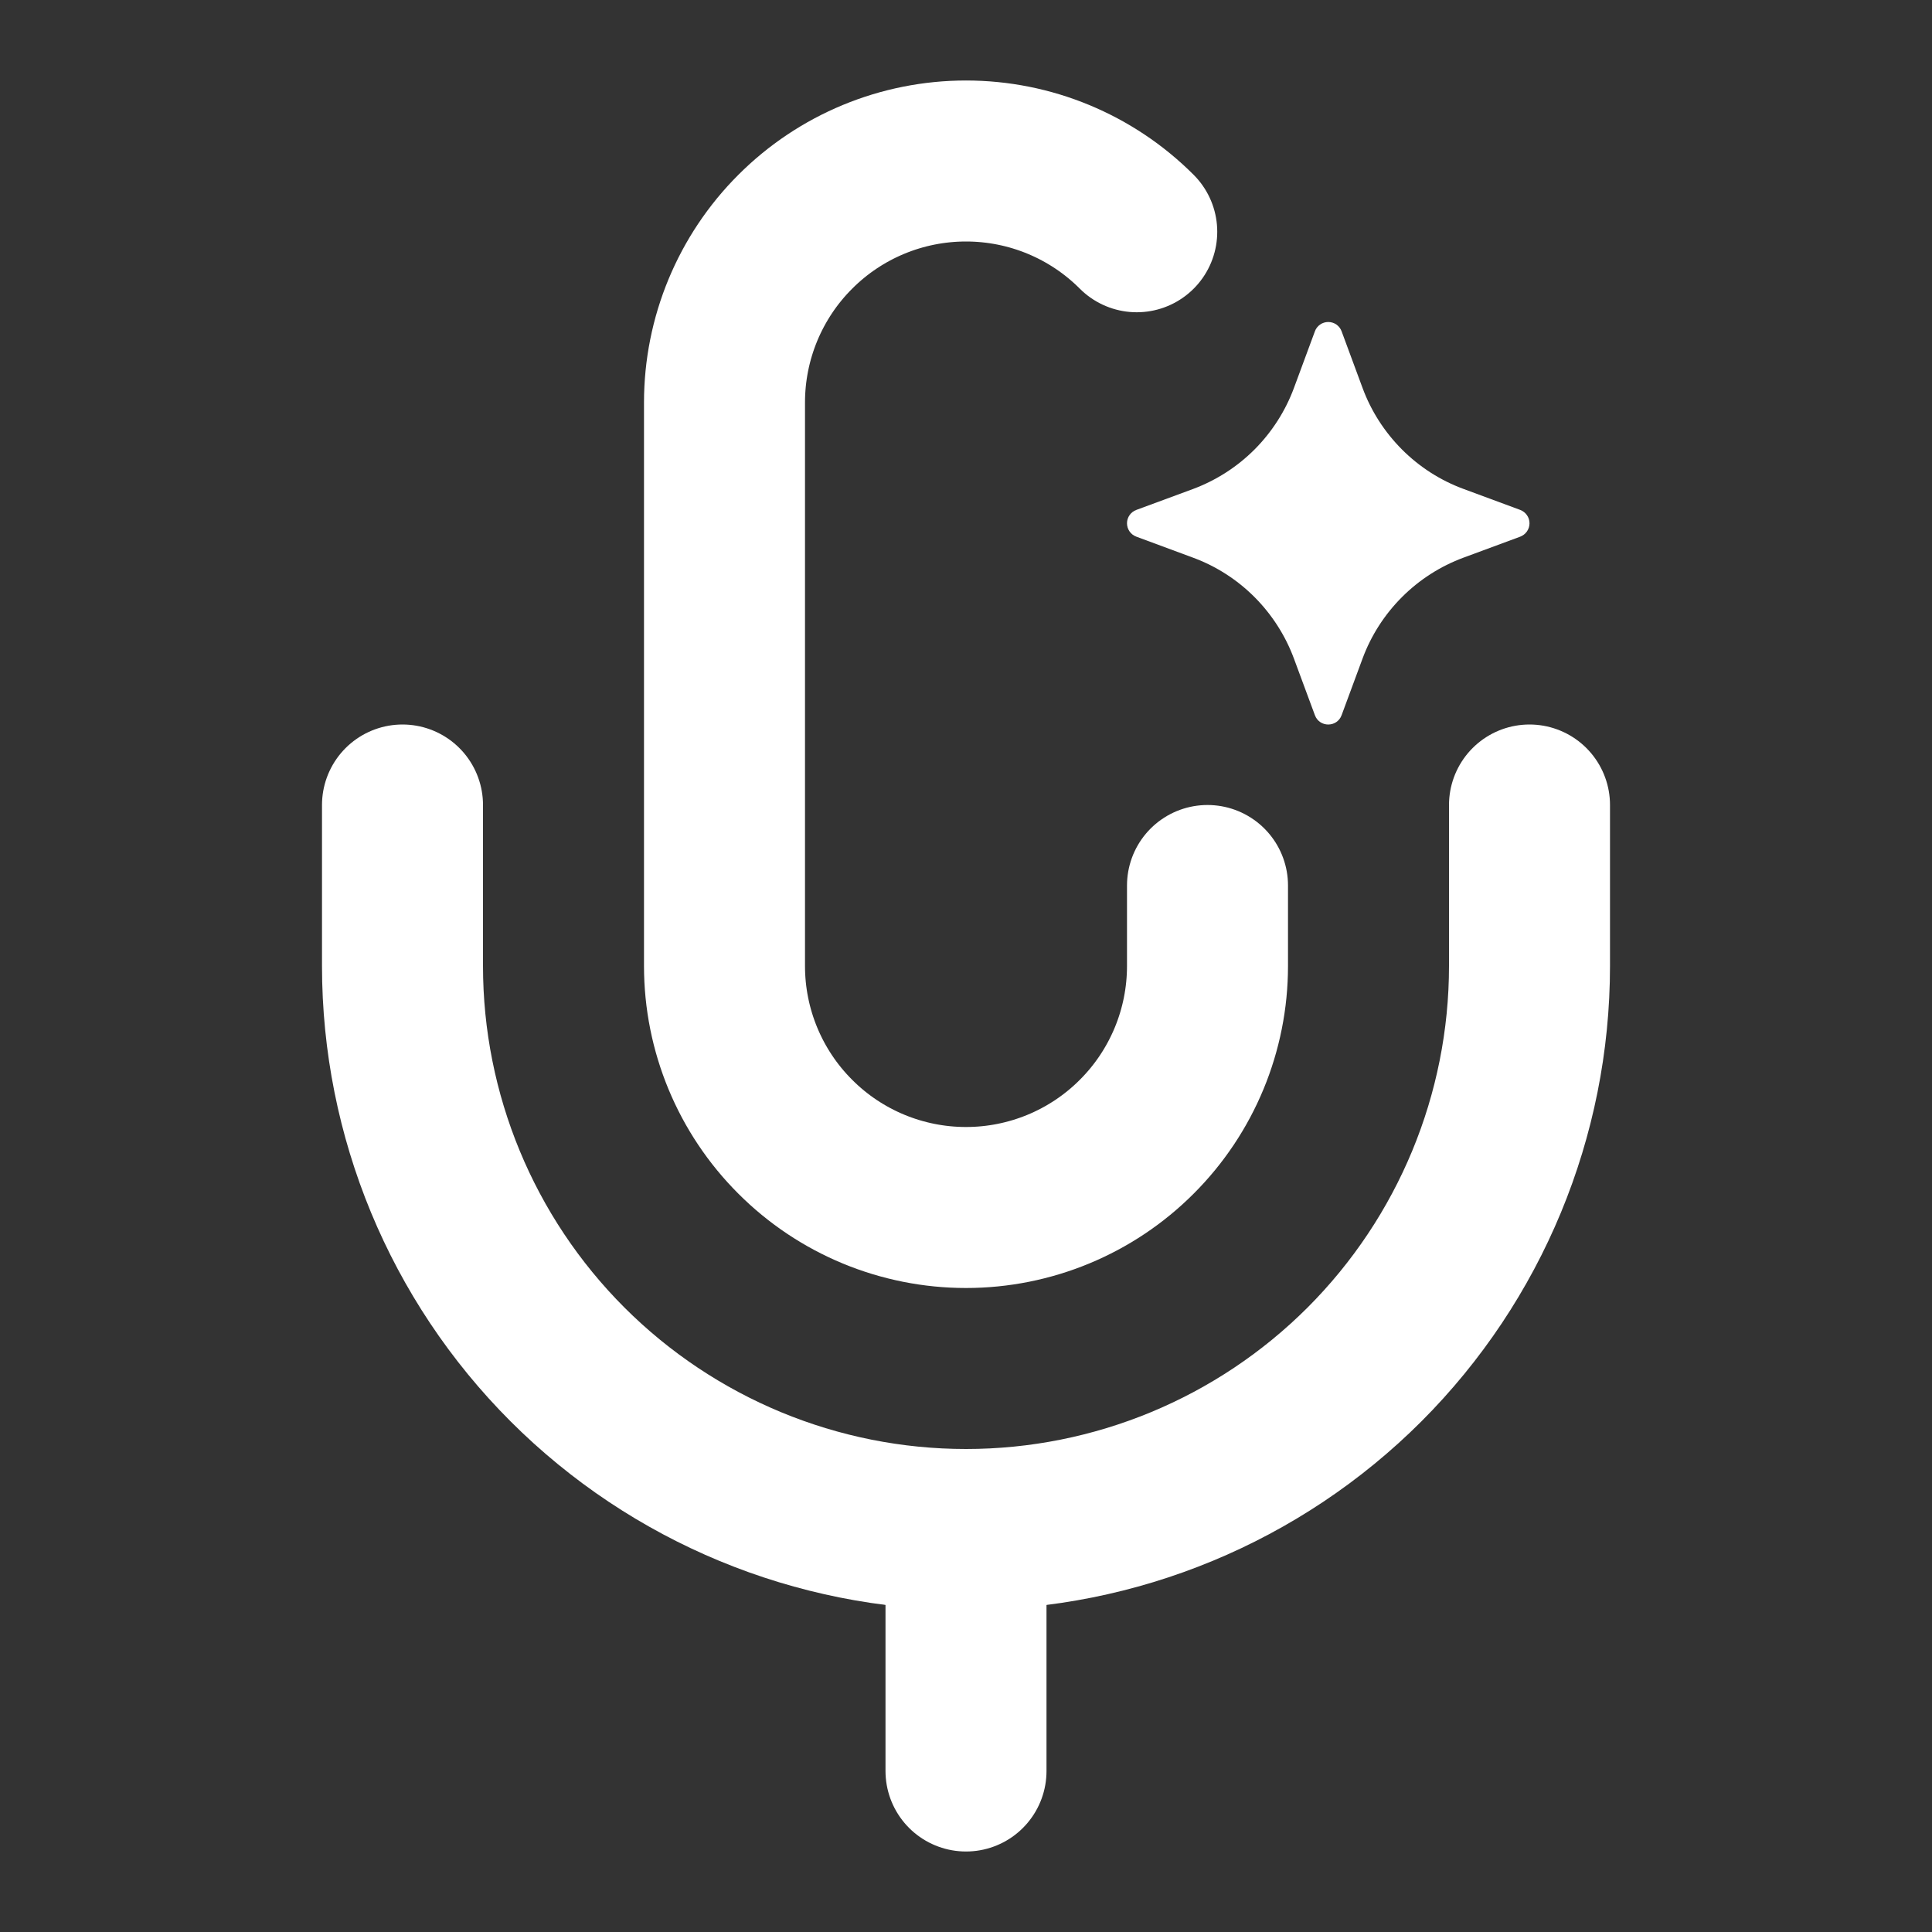
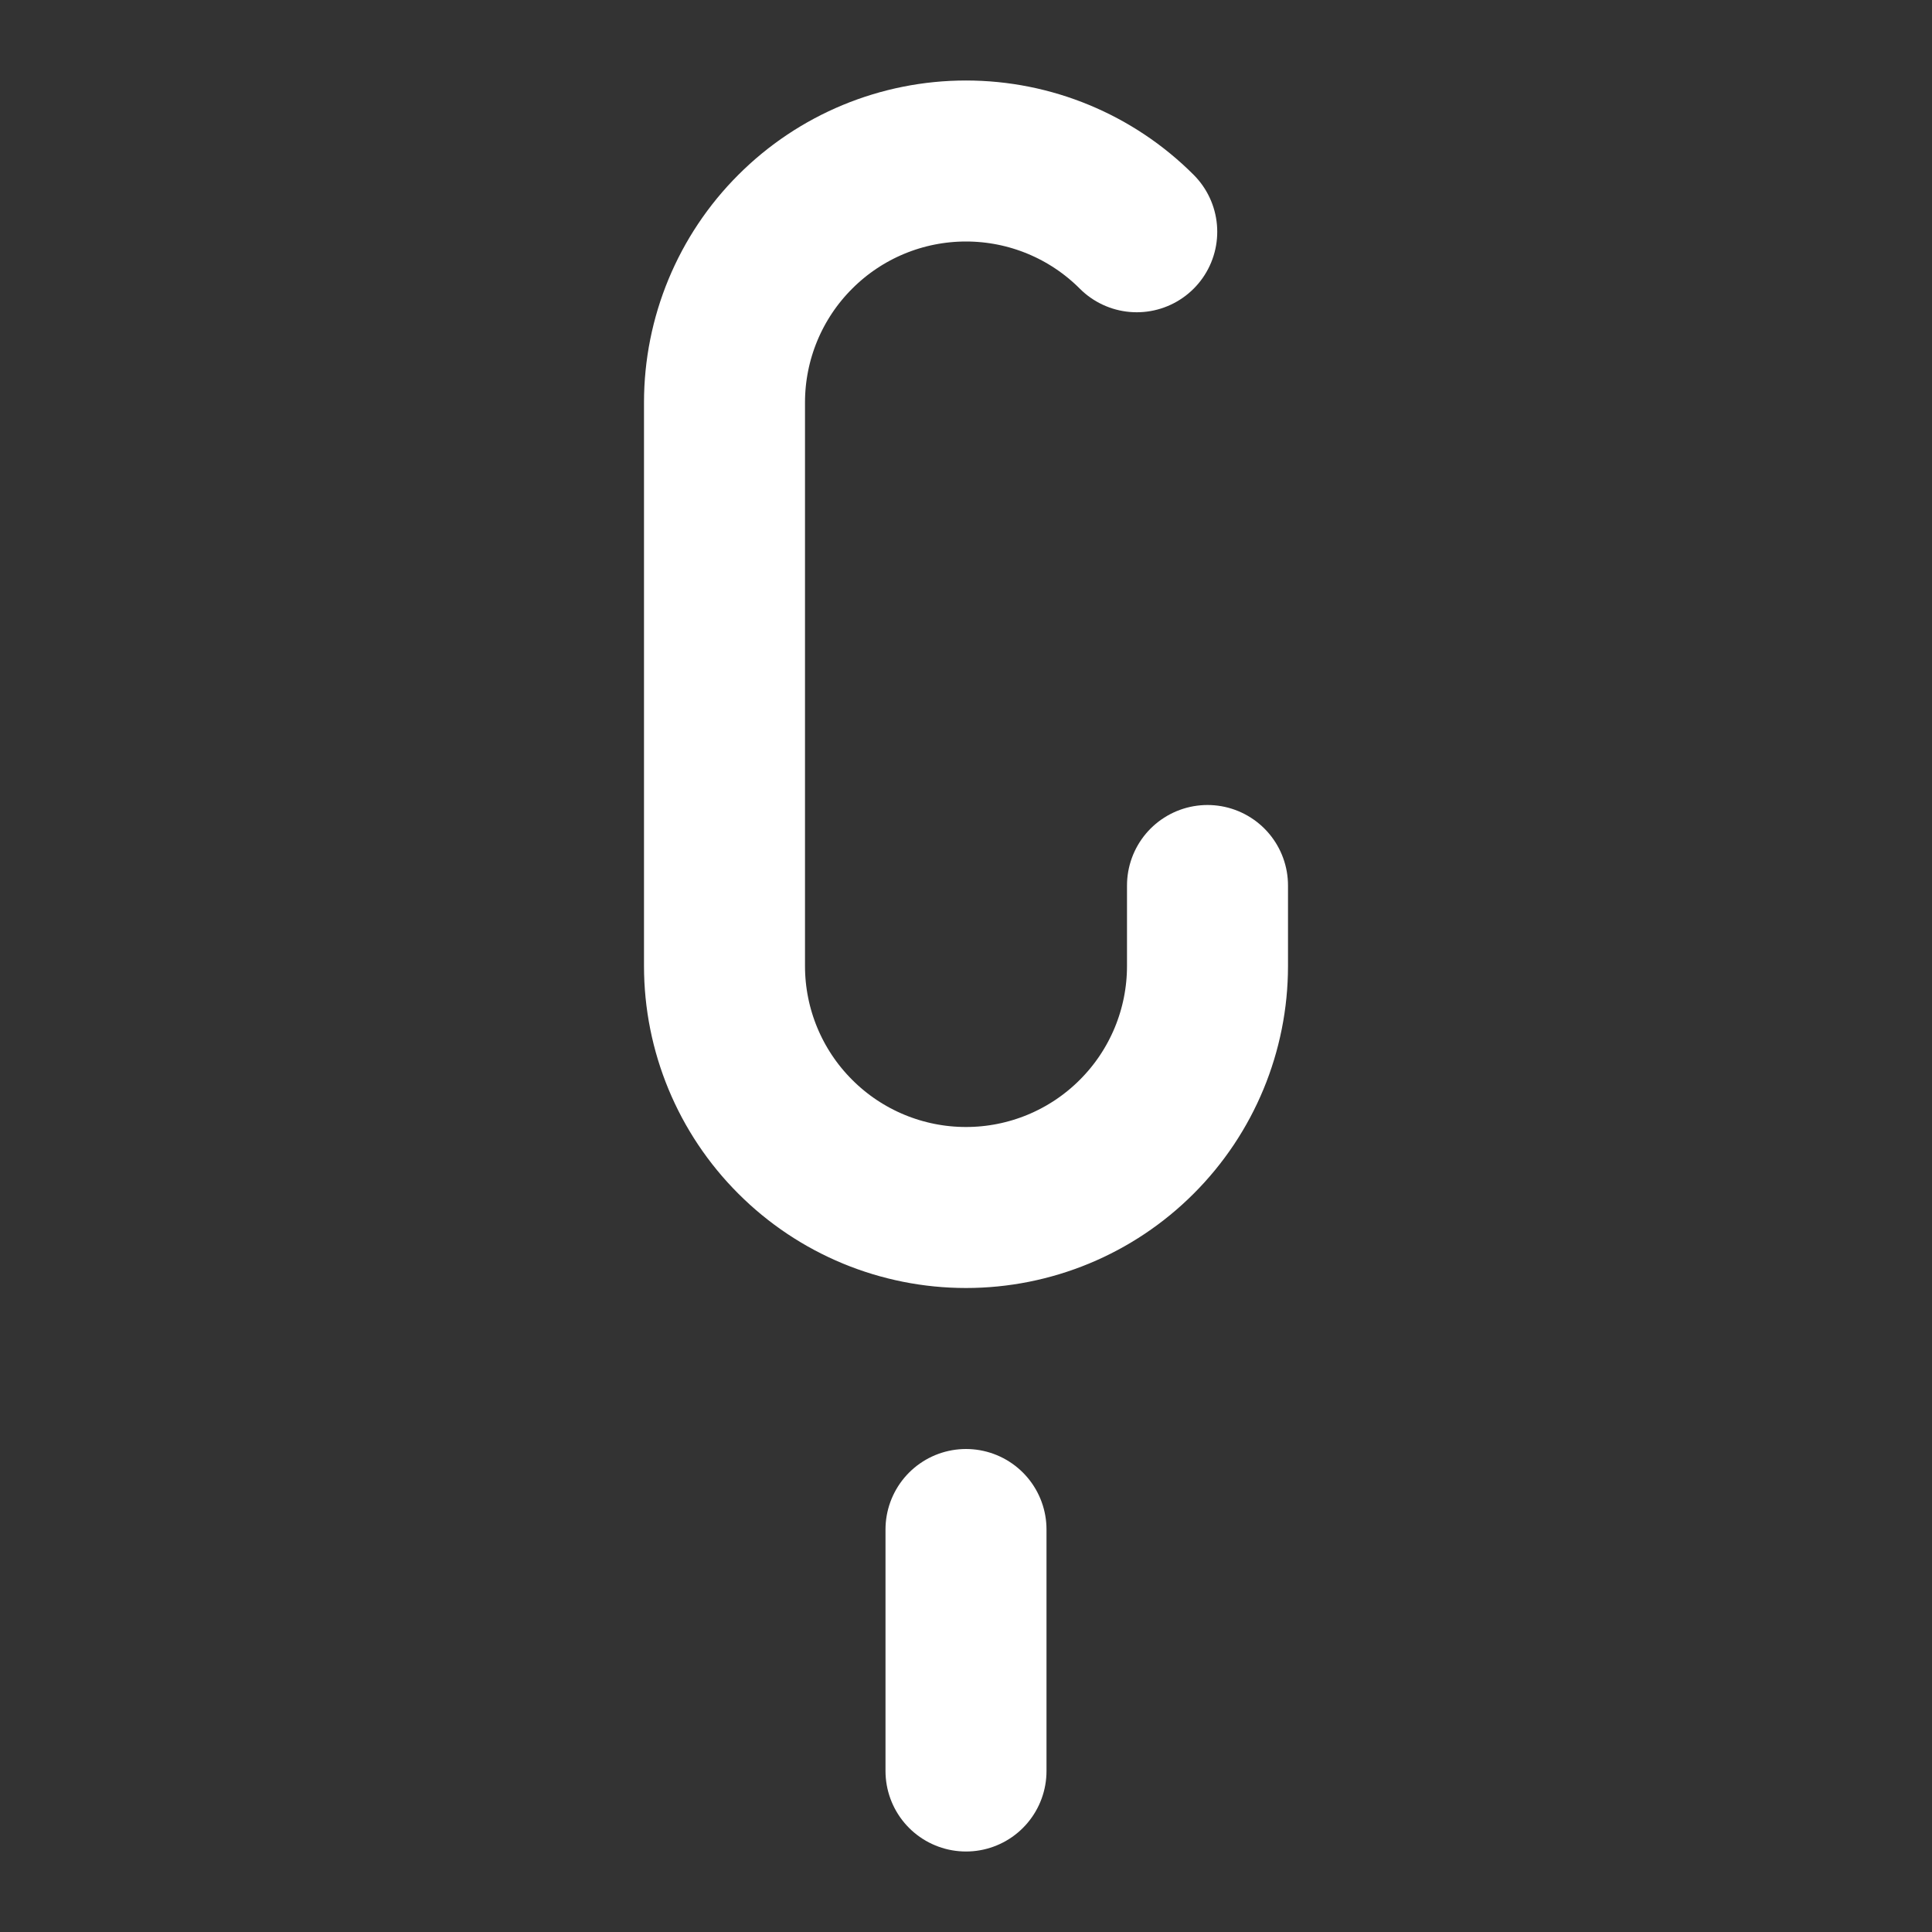
<svg xmlns="http://www.w3.org/2000/svg" width="24" height="24" viewBox="0 0 24 24" fill="none">
  <rect x="0" y="0" width="24" height="24" fill="#333333" stroke="none" />
  <path d="M14.121 2.879C13.559 2.316 12.796 2 12 2C11.204 2 10.441 2.316 9.879 2.879C9.316 3.441 9 4.204 9 5V12C9 12.796 9.316 13.559 9.879 14.121C10.441 14.684 11.204 15 12 15C12.796 15 13.559 14.684 14.121 14.121C14.684 13.559 15 12.796 15 12V11" stroke="white" stroke-width="2" stroke-linecap="round" stroke-linejoin="round" />
-   <path d="M19 10V12C19 13.857 18.262 15.637 16.95 16.95C15.637 18.262 13.857 19 12 19C10.143 19 8.363 18.262 7.05 16.95C5.737 15.637 5 13.857 5 12V10" stroke="white" stroke-width="2" stroke-linecap="round" stroke-linejoin="round" />
  <path d="M12 19V22" stroke="white" stroke-width="2" stroke-linecap="round" stroke-linejoin="round" />
-   <path d="M16.926 4.819L16.666 4.116C16.654 4.082 16.631 4.053 16.602 4.032C16.572 4.011 16.536 4 16.5 4C16.464 4 16.428 4.011 16.398 4.032C16.369 4.053 16.346 4.082 16.334 4.116L16.074 4.819C15.968 5.106 15.8 5.367 15.584 5.584C15.367 5.801 15.106 5.968 14.819 6.075L14.117 6.334C14.082 6.347 14.053 6.369 14.032 6.399C14.011 6.429 14 6.464 14 6.5C14 6.537 14.011 6.572 14.032 6.602C14.053 6.632 14.082 6.654 14.117 6.667L14.819 6.927C15.107 7.033 15.367 7.2 15.584 7.417C15.8 7.634 15.968 7.895 16.074 8.182L16.334 8.884C16.391 9.039 16.609 9.039 16.666 8.884L16.926 8.181C17.032 7.894 17.2 7.633 17.416 7.417C17.633 7.2 17.894 7.033 18.181 6.927L18.884 6.667C18.918 6.654 18.947 6.632 18.968 6.602C18.989 6.572 19 6.537 19 6.5C19 6.464 18.989 6.429 18.968 6.399C18.947 6.369 18.918 6.347 18.884 6.334L18.181 6.074C17.893 5.968 17.633 5.801 17.416 5.584C17.2 5.367 17.032 5.107 16.926 4.819Z" fill="white" />
</svg>